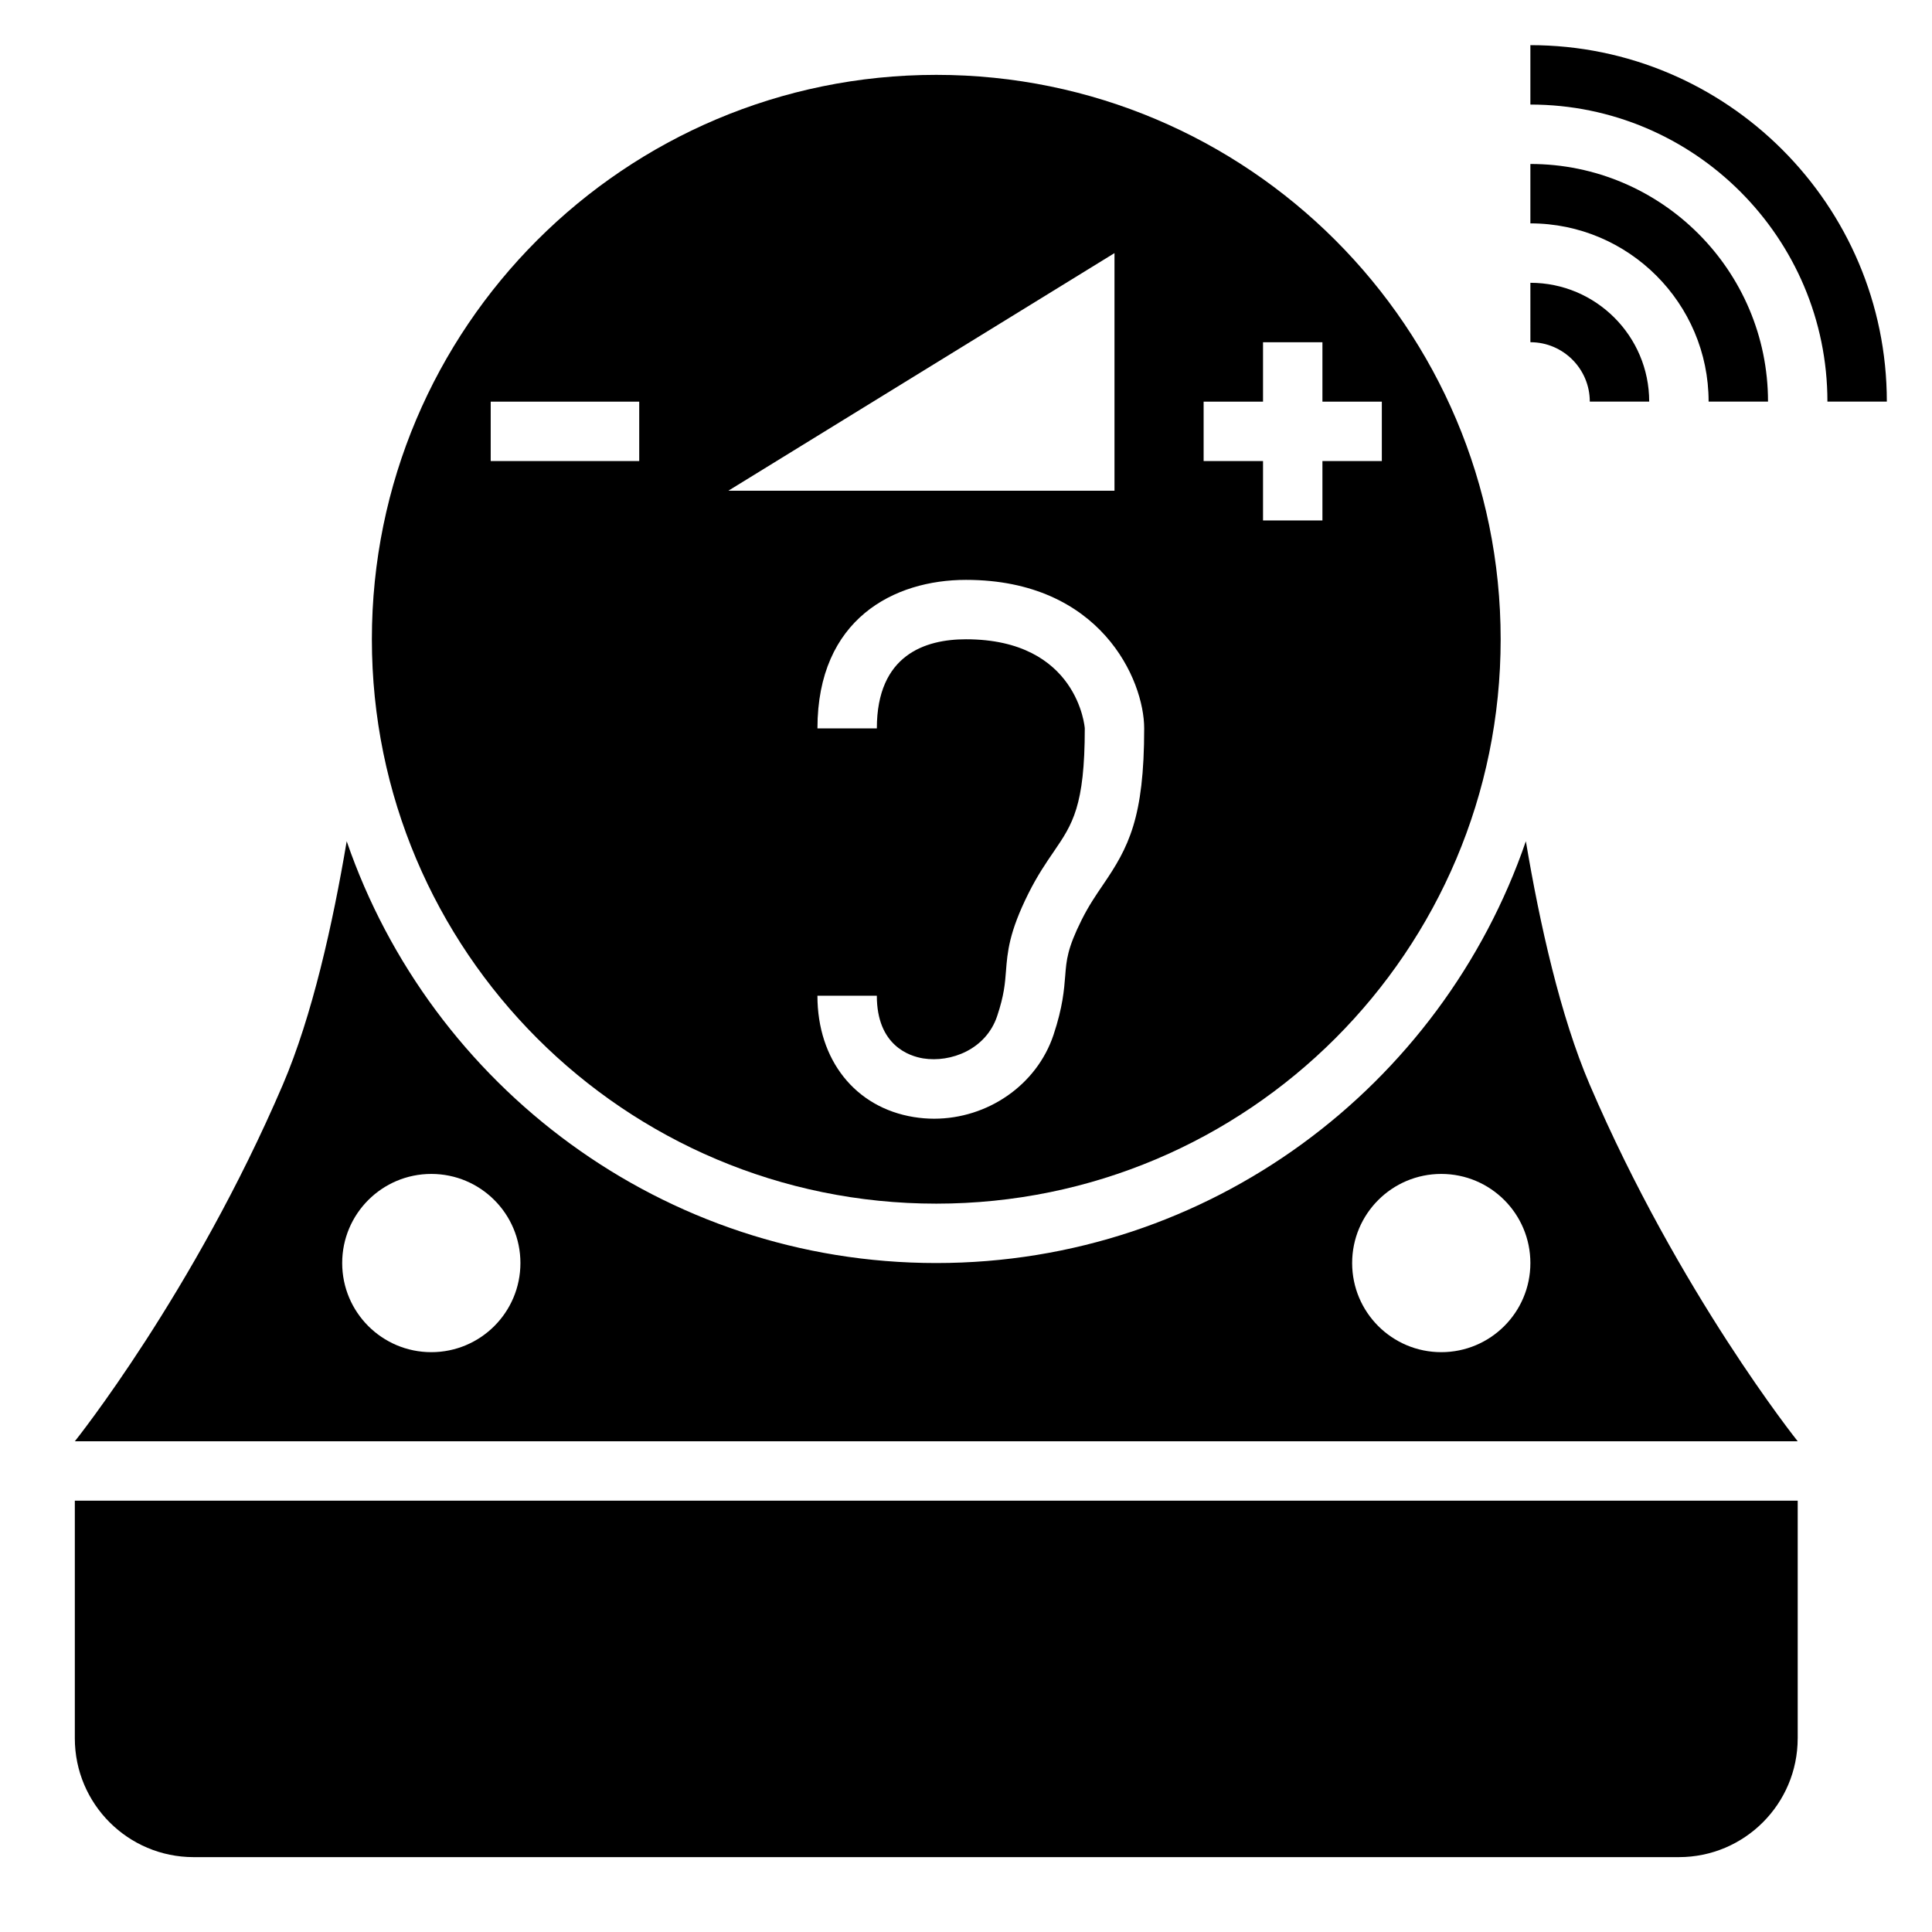
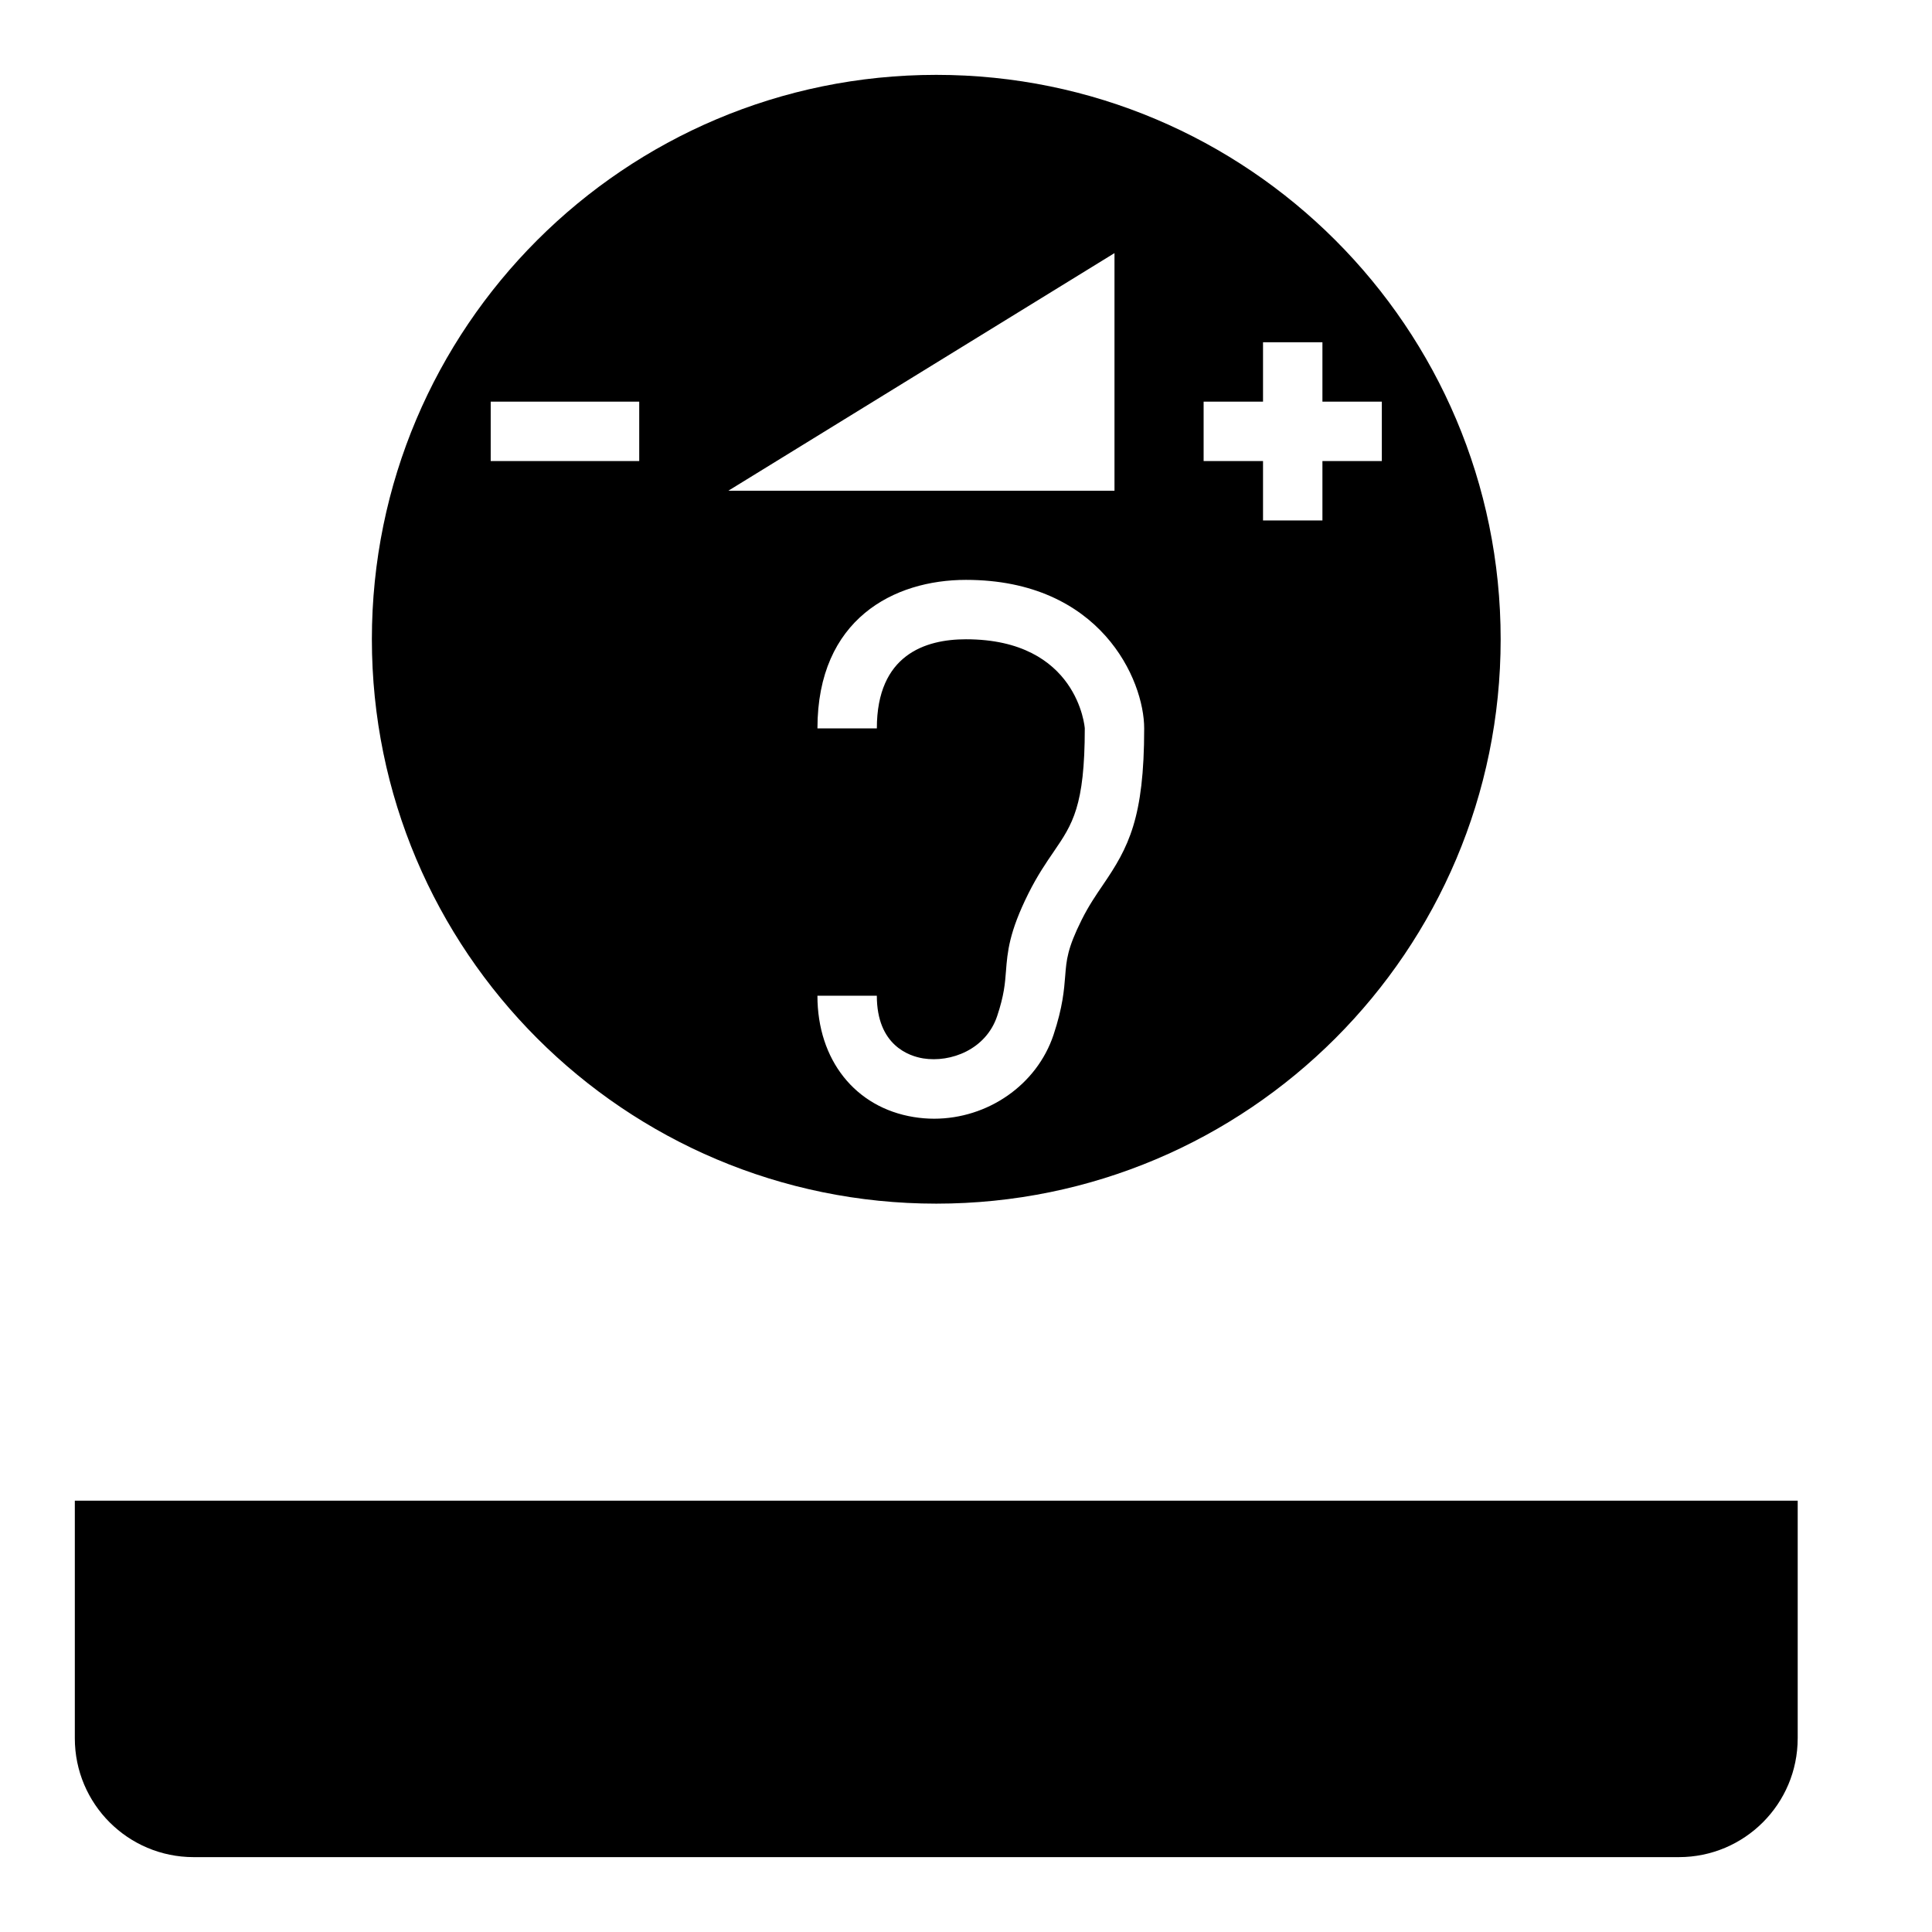
<svg xmlns="http://www.w3.org/2000/svg" fill="#000000" width="800px" height="800px" version="1.1" viewBox="144 144 512 512">
  <g>
-     <path d="m620.41 604.67v-62.977h-456.58v62.977c0 17.391 14.098 31.488 31.488 31.488h393.6c17.391 0 31.488-14.102 31.488-31.488z" />
-     <path d="m565.31 431.49c-7.793-18.184-13.25-42.617-16.941-64.551-22.309 64.926-83.836 111.78-156.25 111.78-72.406 0-133.93-46.855-156.24-111.78-3.691 21.93-9.148 46.363-16.941 64.551-23.617 55.105-55.105 94.465-55.105 94.465h456.58c0-0.004-31.488-39.363-55.102-94.465zm-307.01 70.848c-13.043 0-23.617-10.57-23.617-23.617 0-13.043 10.57-23.617 23.617-23.617 13.043 0 23.617 10.57 23.617 23.617 0 13.043-10.57 23.617-23.617 23.617zm267.65 0c-13.043 0-23.617-10.57-23.617-23.617 0-13.043 10.57-23.617 23.617-23.617 13.043 0 23.617 10.57 23.617 23.617 0 13.043-10.57 23.617-23.617 23.617z" />
-     <path d="m549.57 234.69c8.684 0 15.742 7.062 15.742 15.742h15.742c0-17.367-14.121-31.488-31.488-31.488z" />
-     <path d="m596.8 250.43h15.742c0-34.723-28.254-62.977-62.977-62.977v15.742c26.051 0.004 47.234 21.188 47.234 47.234z" />
-     <path d="m644.03 250.43c0-52.09-42.375-94.465-94.465-94.465v15.742c43.406 0 78.719 35.312 78.719 78.719z" />
+     <path d="m620.41 604.67v-62.977h-456.58v62.977c0 17.391 14.098 31.488 31.488 31.488h393.6c17.391 0 31.488-14.102 31.488-31.488" />
    <path d="m392.12 163.84c-82.602 0-149.57 66.969-149.57 149.57s66.969 149.57 149.57 149.57 149.57-66.969 149.57-149.57-66.969-149.57-149.57-149.57zm-78.719 102.34h-39.359v-15.742h39.359zm125.95-55.105v62.977h-102.34zm-3.07 167.45c-1.852 2.715-3.769 5.519-5.637 9.258-3.785 7.582-4.023 10.613-4.352 14.809-0.293 3.691-0.645 8.297-3.094 15.648-4.449 13.344-17.5 22.223-31.637 22.23-1.793 0-3.606-0.148-5.414-0.441-15.504-2.519-25.52-15.137-25.52-32.148h15.742c0 13.188 8.605 16.012 12.297 16.609 7.297 1.164 16.633-2.356 19.594-11.227 1.844-5.519 2.078-8.613 2.332-11.887 0.395-5.07 0.805-10.297 5.969-20.633 2.348-4.699 4.668-8.094 6.723-11.09 4.934-7.227 8.195-12.004 8.195-32.621 0-0.234-1.852-23.617-31.488-23.617-10.777 0-23.617 4.102-23.617 23.617h-15.742c0-29.023 20.332-39.359 39.359-39.359 35.684 0 47.23 26.52 47.23 39.359 0 23.766-4.133 31.535-10.941 41.492zm73.918-112.34h-15.742v15.742h-15.742v-15.742h-15.742v-15.742h15.742v-15.742h15.742v15.742h15.742z" />
  </g>
</svg>